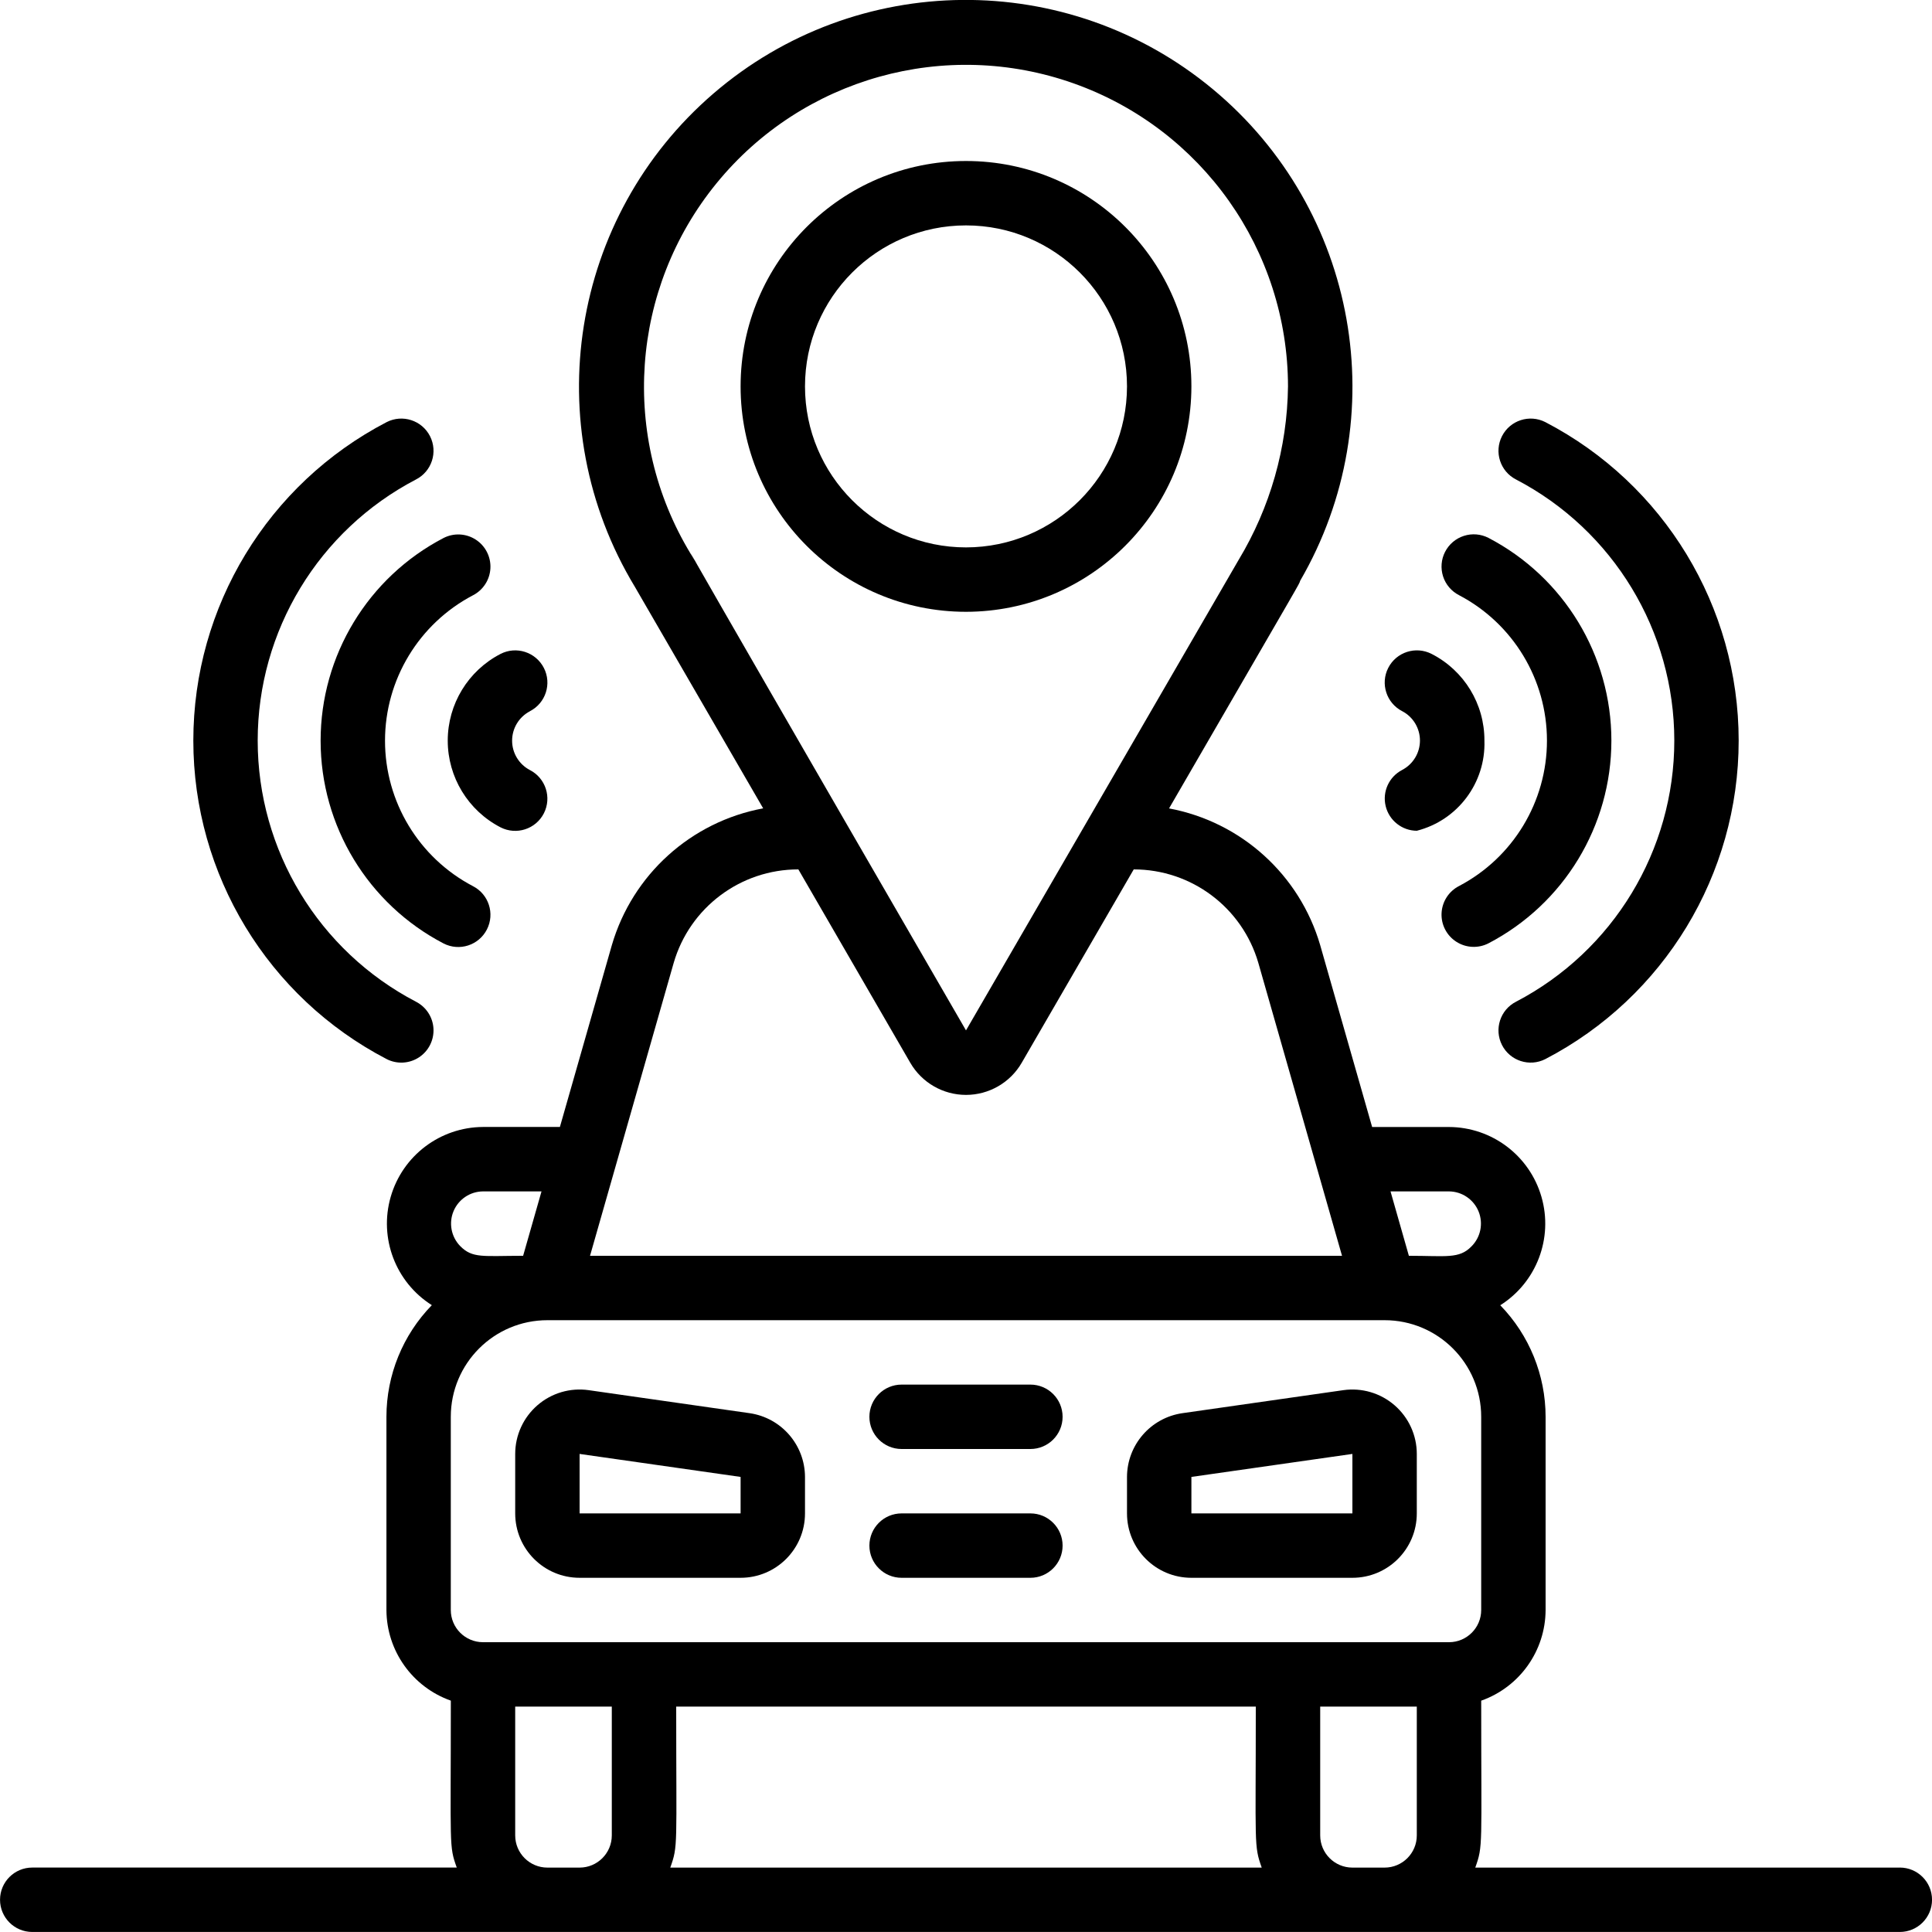
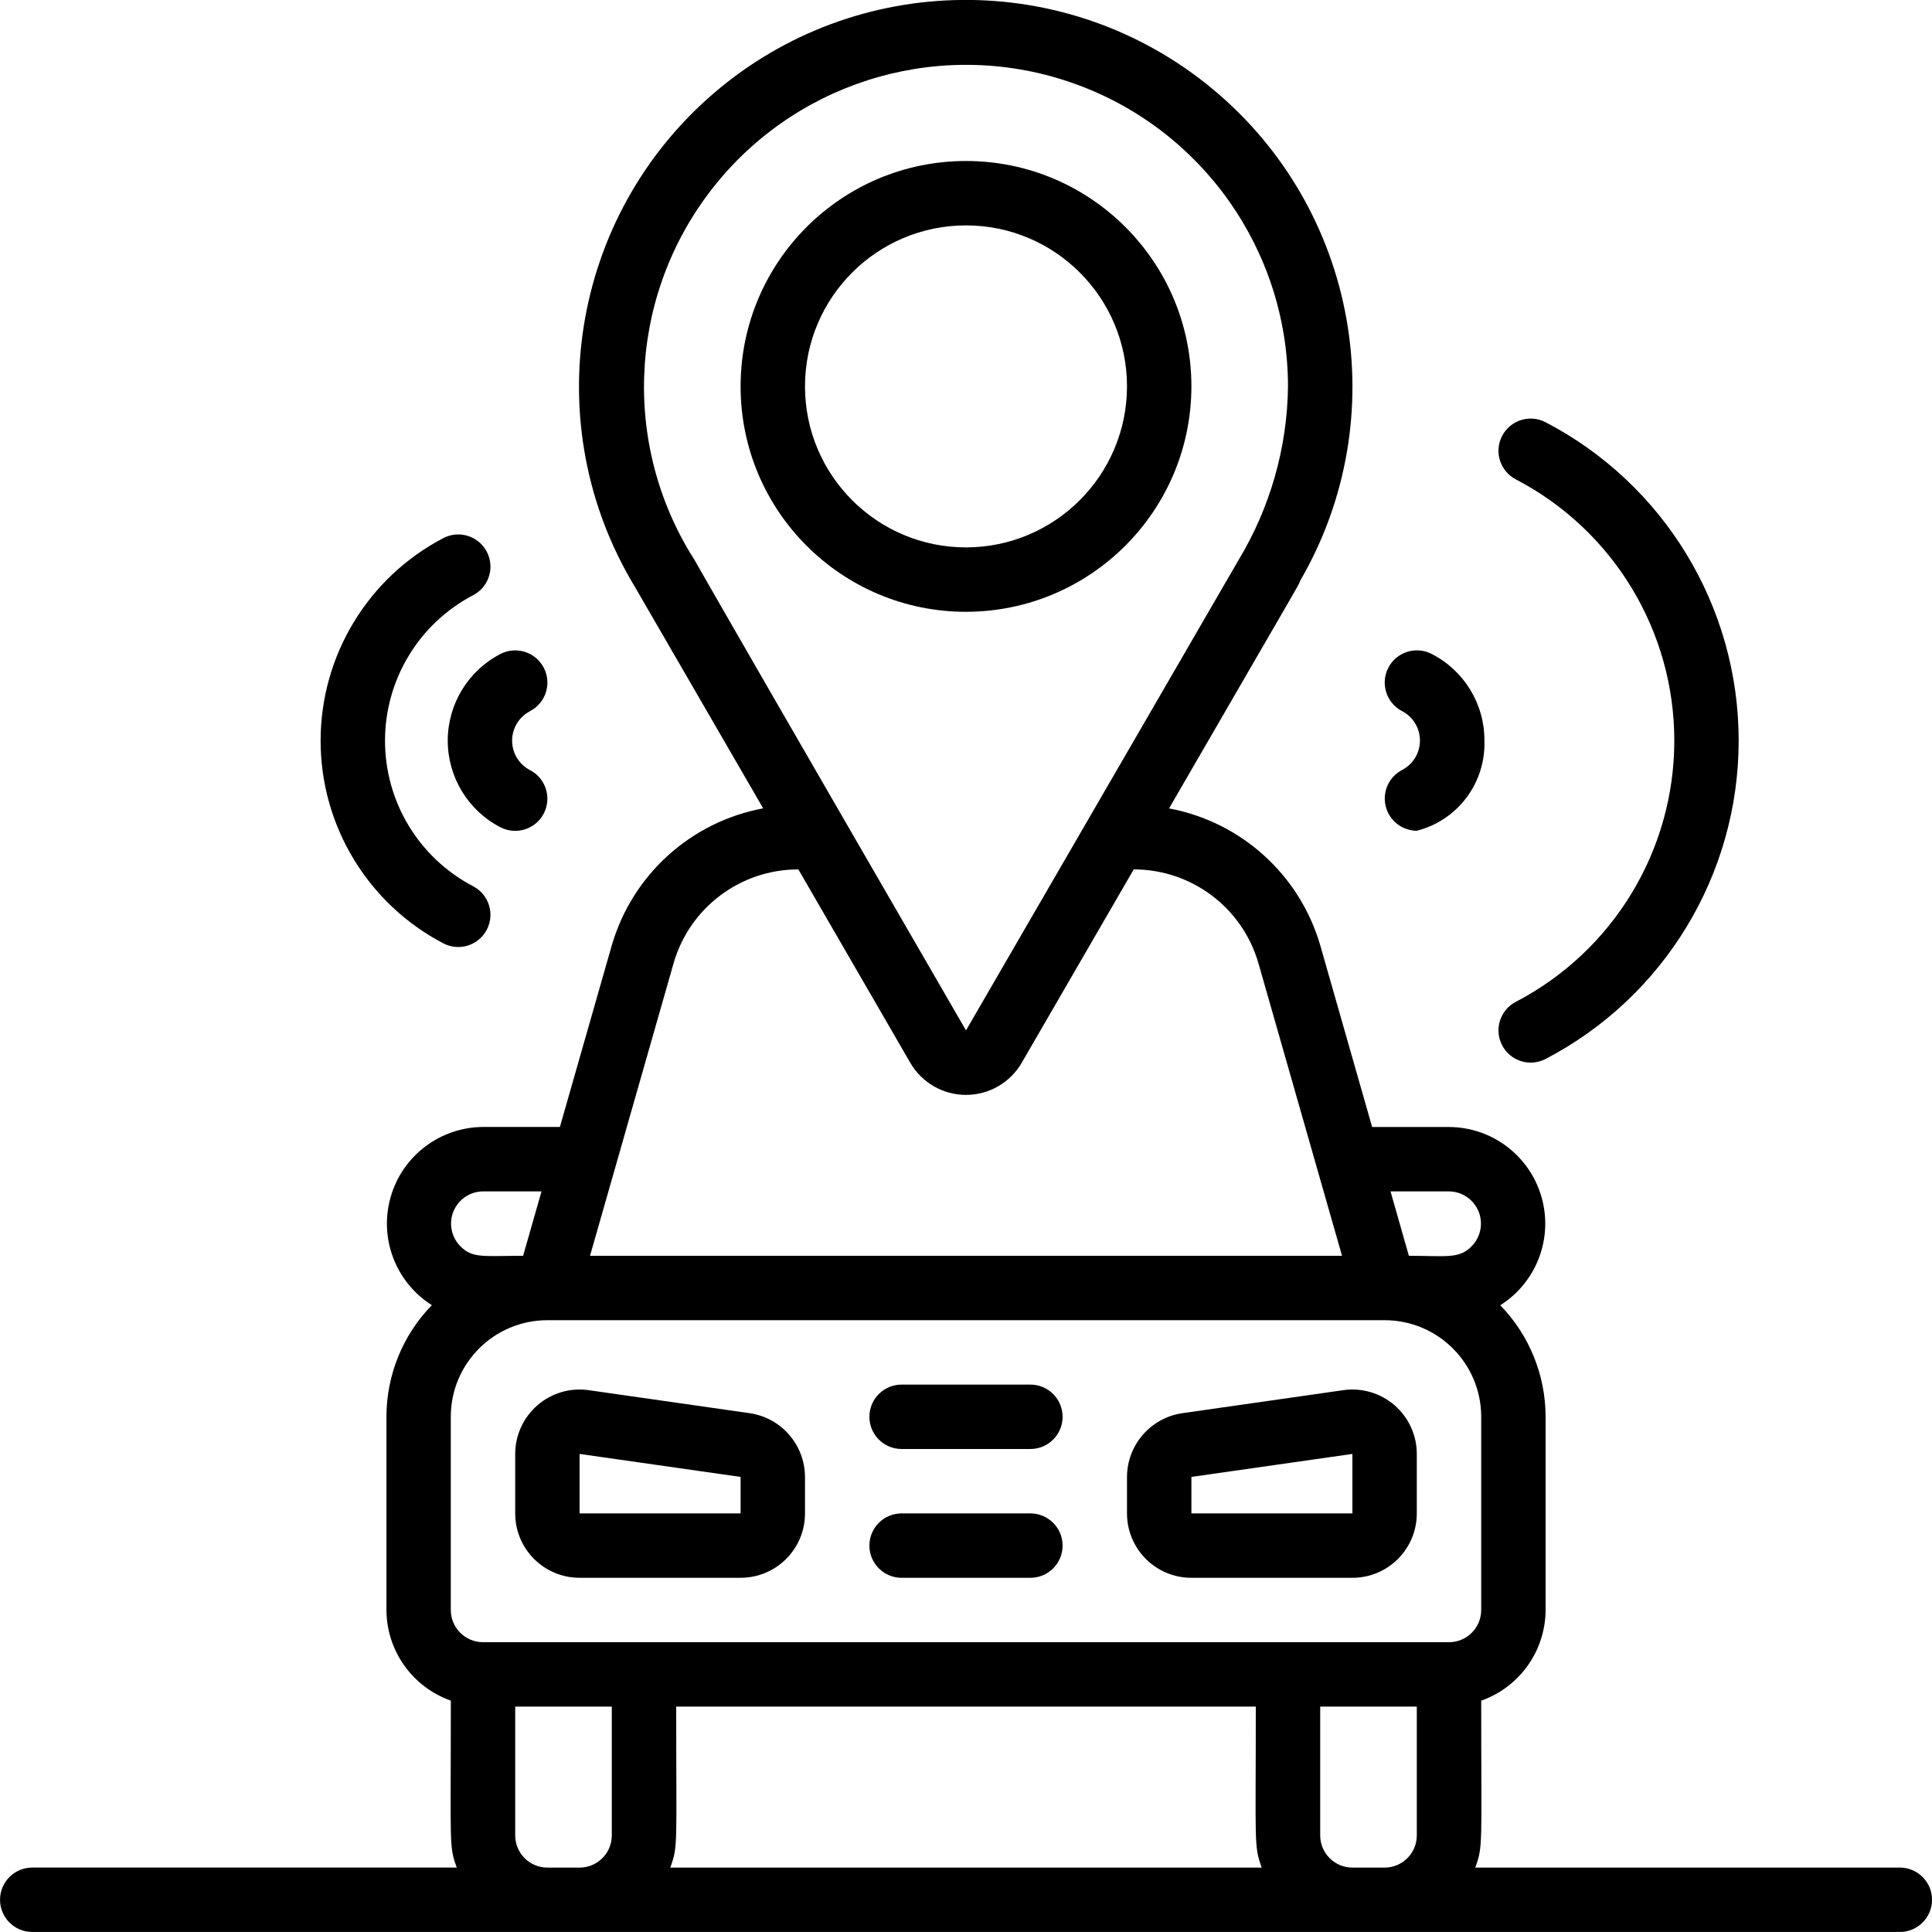
<svg xmlns="http://www.w3.org/2000/svg" height="512" viewBox="0 0 60 60" width="512">
  <g id="014---GPS-Location" transform="translate(0 -1)">
    <path id="Shape" d="m37 13c0-3.866-3.134-7-7-7s-7 3.134-7 7c0 3.866 3.134 7 7 7 3.864-.004 6.996-3.136 7-7zm-7 5c-2.761 0-5-2.239-5-5s2.239-5 5-5 5 2.239 5 5c-.003 2.76-2.24 4.997-5 5z" />
    <path id="Shape" d="m23.283 44.888-5-.715c-.574-.082-1.155.089-1.593.469-.438.38-.69.931-.69 1.511v1.847c0 1.105.895 2 2 2h5c1.105 0 2-.895 2-2v-1.133c-.004-.994-.734-1.835-1.717-1.979zm-5.283 3.112v-1.847l5 .714v1.133z" />
    <path id="Shape" d="m41.717 44.173-5 .715c-.983.144-1.713.985-1.717 1.979v1.133c0 1.105.895 2 2 2h5c1.105 0 2-.895 2-2v-1.847c0-.58-.252-1.131-.69-1.511-.438-.38-1.019-.551-1.593-.469zm.283 3.827h-5v-1.133l5-.714z" />
    <path id="Shape" d="m32 44h-4c-.552 0-1 .448-1 1s.448 1 1 1h4c.552 0 1-.448 1-1s-.448-1-1-1z" />
    <path id="Shape" d="m32 48h-4c-.552 0-1 .448-1 1s.448 1 1 1h4c.552 0 1-.448 1-1s-.448-1-1-1z" />
    <path id="Shape" d="m59 59h-13.184c.245-.689.184-.609.184-5.184 1.194-.422 1.995-1.549 2-2.816v-6c-.001-1.294-.506-2.536-1.408-3.464 1.127-.712 1.649-2.084 1.28-3.365-.369-1.282-1.539-2.166-2.872-2.171h-2.387l-1.613-5.647c-.639-2.187-2.454-3.829-4.694-4.247 4.3-7.43 4.023-6.925 4.071-7.068 2.944-5.07 1.797-11.524-2.713-15.27-4.51-3.745-11.065-3.687-15.508.137-4.443 3.825-5.475 10.298-2.442 15.315l3.987 6.884c-2.243.416-4.061 2.06-4.7 4.25l-1.613 5.645h-2.387c-1.332.007-2.5.891-2.868 2.172-.368 1.28.152 2.65 1.278 3.362-.903.928-1.409 2.171-1.41 3.466v6c.005 1.267.806 2.394 2 2.816 0 4.6-.06 4.5.184 5.184h-13.184c-.552 0-1 .448-1 1s.448 1 1 1h58c.552 0 1-.448 1-1s-.448-1-1-1zm-13-8c0 .552-.448 1-1 1h-30c-.552 0-1-.448-1-1v-6c0-1.657 1.343-3 3-3h26c1.657 0 3 1.343 3 3zm-25 3h18c0 4.34-.062 4.308.184 5h-18.368c.245-.687.184-.615.184-5zm24-16c.404.003.767.25.919.624.152.375.063.804-.225 1.088-.38.39-.788.288-1.94.288l-.57-2zm-23.555-19.808c-2.189-3.617-1.867-8.219.804-11.496 2.671-3.277 7.114-4.52 11.098-3.105s6.648 5.182 6.653 9.409c-.022 1.902-.553 3.764-1.536 5.393l-8.464 14.607c-11.734-20.276-7.657-13.324-8.555-14.808zm-.524 12.715c.499-1.724 2.079-2.909 3.873-2.907l3.476 6.006c.358.617 1.017.997 1.73.997s1.373-.38 1.73-.997l3.479-6.006c1.791-0 3.367 1.181 3.869 2.9l2.6 9.1h-23.354zm-5.921 7.093h1.817l-.571 2c-1.249 0-1.573.088-1.958-.306-.277-.288-.357-.713-.202-1.082.155-.368.514-.609.914-.612zm2 21c-.552 0-1-.448-1-1v-4h3v4c0 .552-.448 1-1 1zm25 0c-.552 0-1-.448-1-1v-4h3v4c0 .552-.448 1-1 1z" />
    <path id="Shape" d="m47.082 32.109c-.492.251-.687.854-.436 1.346.251.492.854.687 1.346.436 3.69-1.919 6.004-5.732 6.004-9.891s-2.315-7.972-6.004-9.891c-.492-.251-1.095-.056-1.346.436-.251.492-.056 1.095.436 1.346 3.021 1.577 4.915 4.702 4.915 8.109s-1.894 6.532-4.915 8.109z" />
-     <path id="Shape" d="m44.878 18.138c-.121.236-.143.51-.062.763.081.252.26.462.496.583 1.679.881 2.73 2.62 2.73 4.516s-1.052 3.635-2.73 4.516c-.318.163-.525.483-.543.84s.156.696.457.89.681.213.999.05c2.347-1.223 3.818-3.65 3.818-6.296s-1.472-5.073-3.818-6.296c-.236-.121-.511-.144-.763-.062-.253.081-.463.26-.584.496z" />
    <path id="Shape" d="m43.545 24.912c-.409.212-.62.675-.512 1.122.108.447.507.763.967.766 1.271-.324 2.144-1.489 2.1-2.8.005-1.136-.63-2.177-1.642-2.693-.492-.251-1.094-.056-1.345.435s-.056 1.094.435 1.345c.339.178.55.53.55.913-.001.383-.214.734-.553.911z" />
-     <path id="Shape" d="m12.008 14.109c-3.69 1.919-6.004 5.732-6.004 9.891s2.315 7.972 6.004 9.891c.318.163.699.143.999-.051.3-.194.473-.534.455-.891-.018-.357-.226-.677-.544-.84-3.021-1.577-4.915-4.702-4.915-8.109s1.894-6.532 4.915-8.109c.492-.251.687-.854.436-1.346s-.854-.687-1.346-.436z" />
    <path id="Shape" d="m13.775 30.3c.492.252 1.094.058 1.346-.434s.058-1.094-.434-1.346c-1.679-.881-2.73-2.62-2.73-4.516s1.052-3.635 2.73-4.516c.318-.163.525-.483.543-.84s-.156-.696-.456-.89-.681-.213-.999-.05c-2.347 1.223-3.818 3.65-3.818 6.296s1.472 5.073 3.818 6.296z" />
    <path id="Shape" d="m16.455 23.088c.492-.251.687-.854.435-1.345s-.854-.687-1.345-.435c-1.007.52-1.64 1.559-1.64 2.693s.633 2.173 1.64 2.693c.492.251 1.094.056 1.345-.435s.056-1.094-.435-1.345c-.339-.178-.551-.529-.551-.912s.212-.734.551-.912z" />
  </g>
</svg>